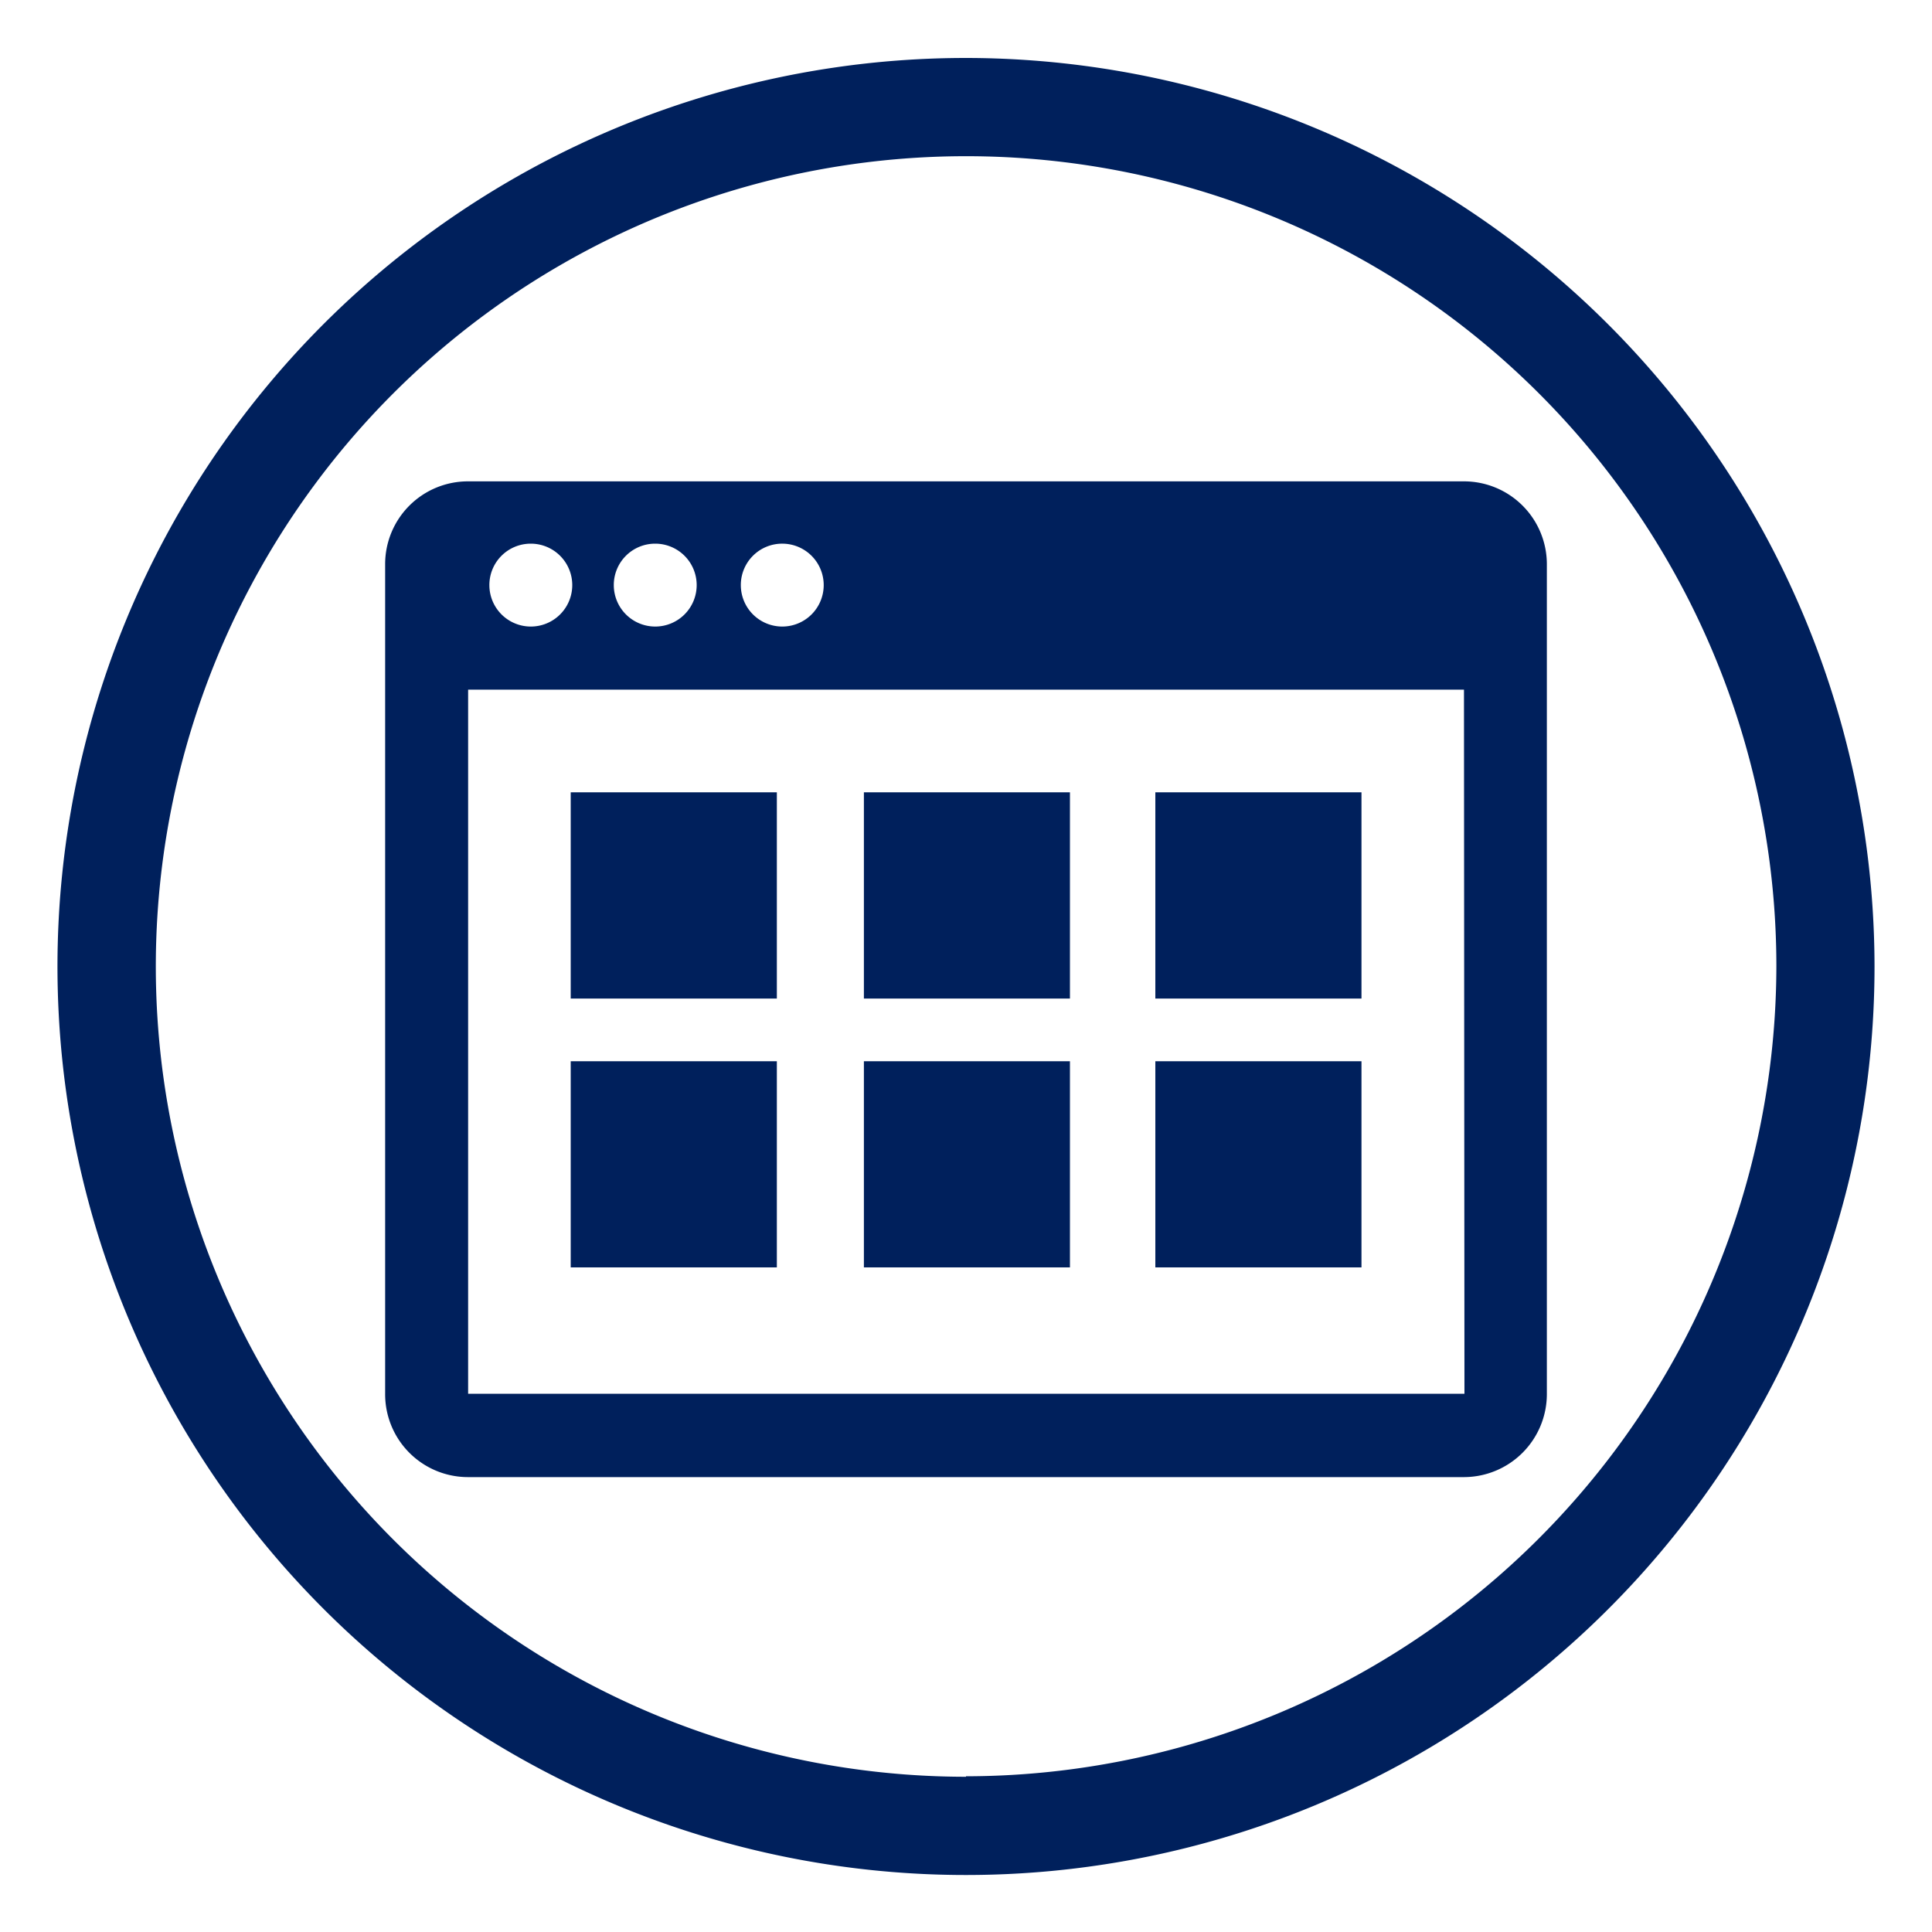
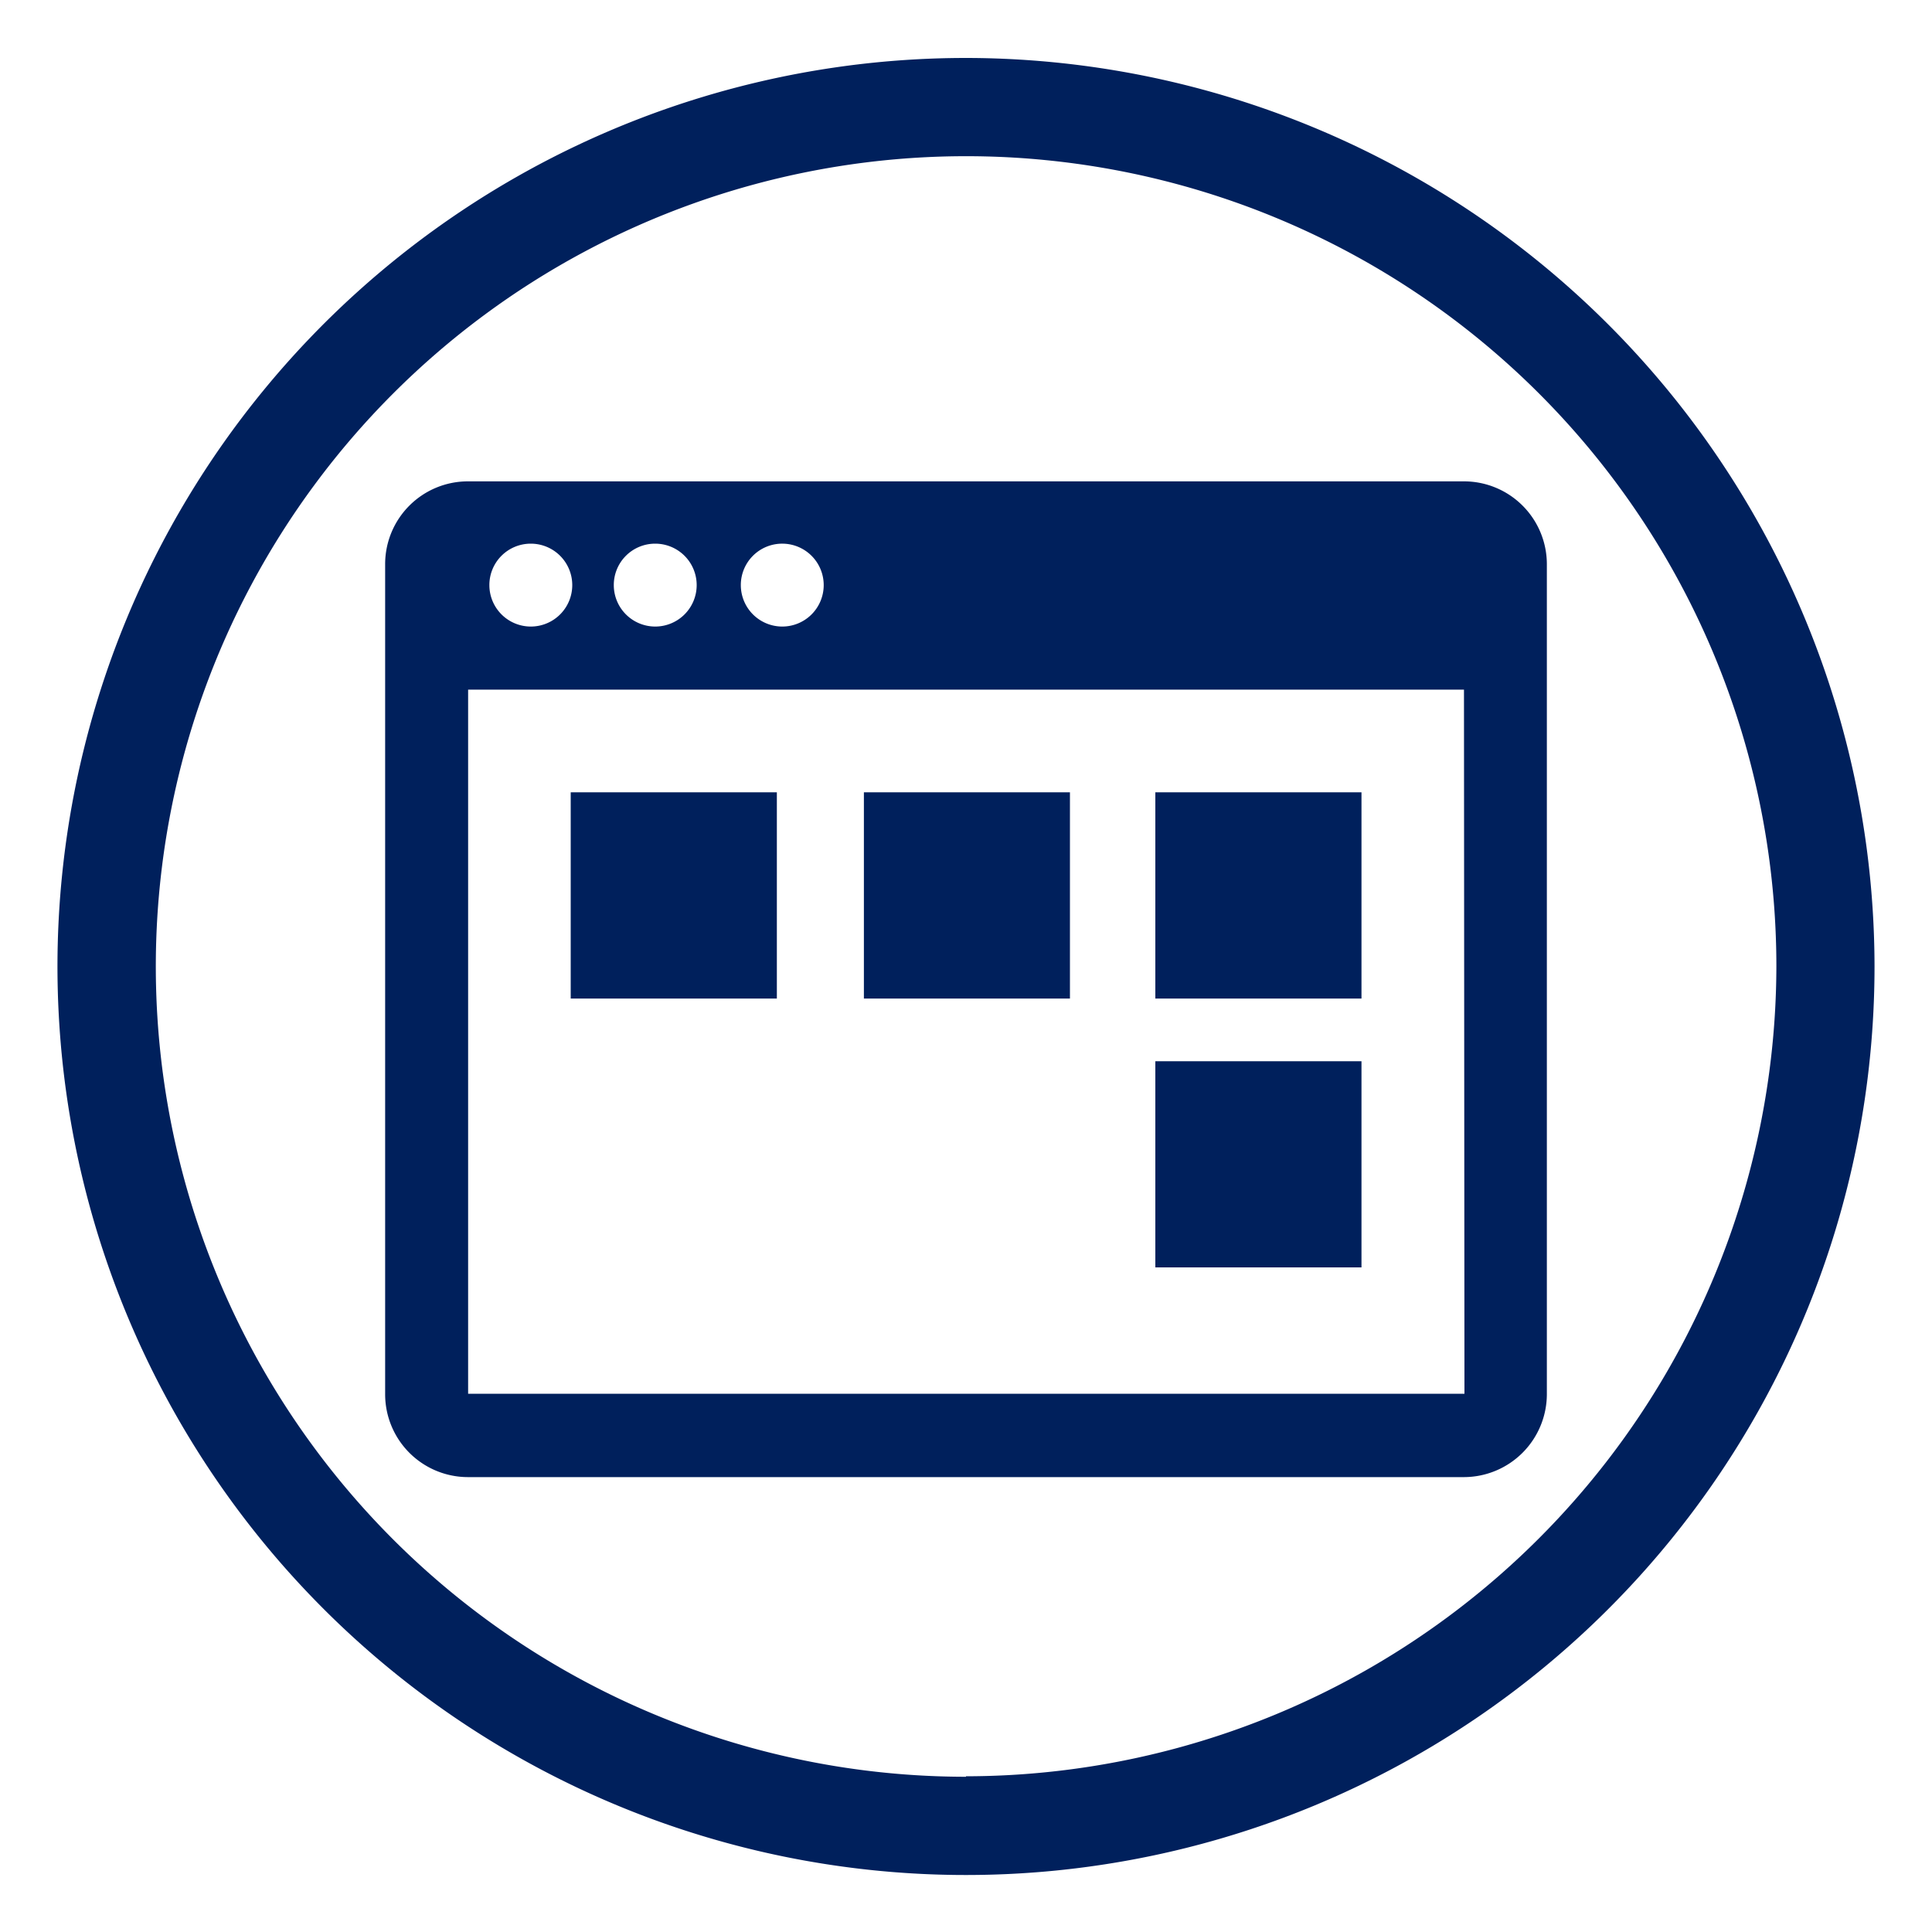
<svg xmlns="http://www.w3.org/2000/svg" id="Icons" viewBox="0 0 200 200">
  <defs>
    <style>.cls-1,.cls-2{fill:#00205c;}.cls-1{fill-rule:evenodd;}</style>
  </defs>
  <path class="cls-1" d="M151.55,49.83H48.46a8.57,8.57,0,0,0-8.59,8.58v85.91a8.58,8.58,0,0,0,8.59,8.59H151.55a8.6,8.6,0,0,0,8.58-8.59V58.41A8.58,8.58,0,0,0,151.55,49.83ZM81,56.28a4.29,4.29,0,1,1-4.31,4.29A4.28,4.28,0,0,1,81,56.28Zm-13.16,0a4.29,4.29,0,1,1-4.3,4.29A4.28,4.28,0,0,1,67.79,56.28Zm-12.89,0a4.29,4.29,0,1,1-4.29,4.29A4.28,4.28,0,0,1,54.9,56.28Zm96.65,88H48.46V71.39H151.55Z" />
  <rect class="cls-2" x="59.08" y="82.02" width="21.34" height="21.35" />
  <rect class="cls-2" x="89.43" y="82.02" width="21.33" height="21.35" />
  <rect class="cls-2" x="119.6" y="82.02" width="21.34" height="21.35" />
-   <rect class="cls-2" x="59.08" y="109.86" width="21.34" height="21.34" />
-   <rect class="cls-2" x="89.43" y="109.86" width="21.33" height="21.34" />
  <rect class="cls-2" x="119.6" y="109.86" width="21.34" height="21.34" />
  <path class="cls-2" d="M100,6a94.05,94.05,0,1,0,94.05,94A94.15,94.15,0,0,0,100,6Zm0,177.93A83.88,83.88,0,1,1,183.89,100,84,84,0,0,1,100,183.88Z" />
</svg>